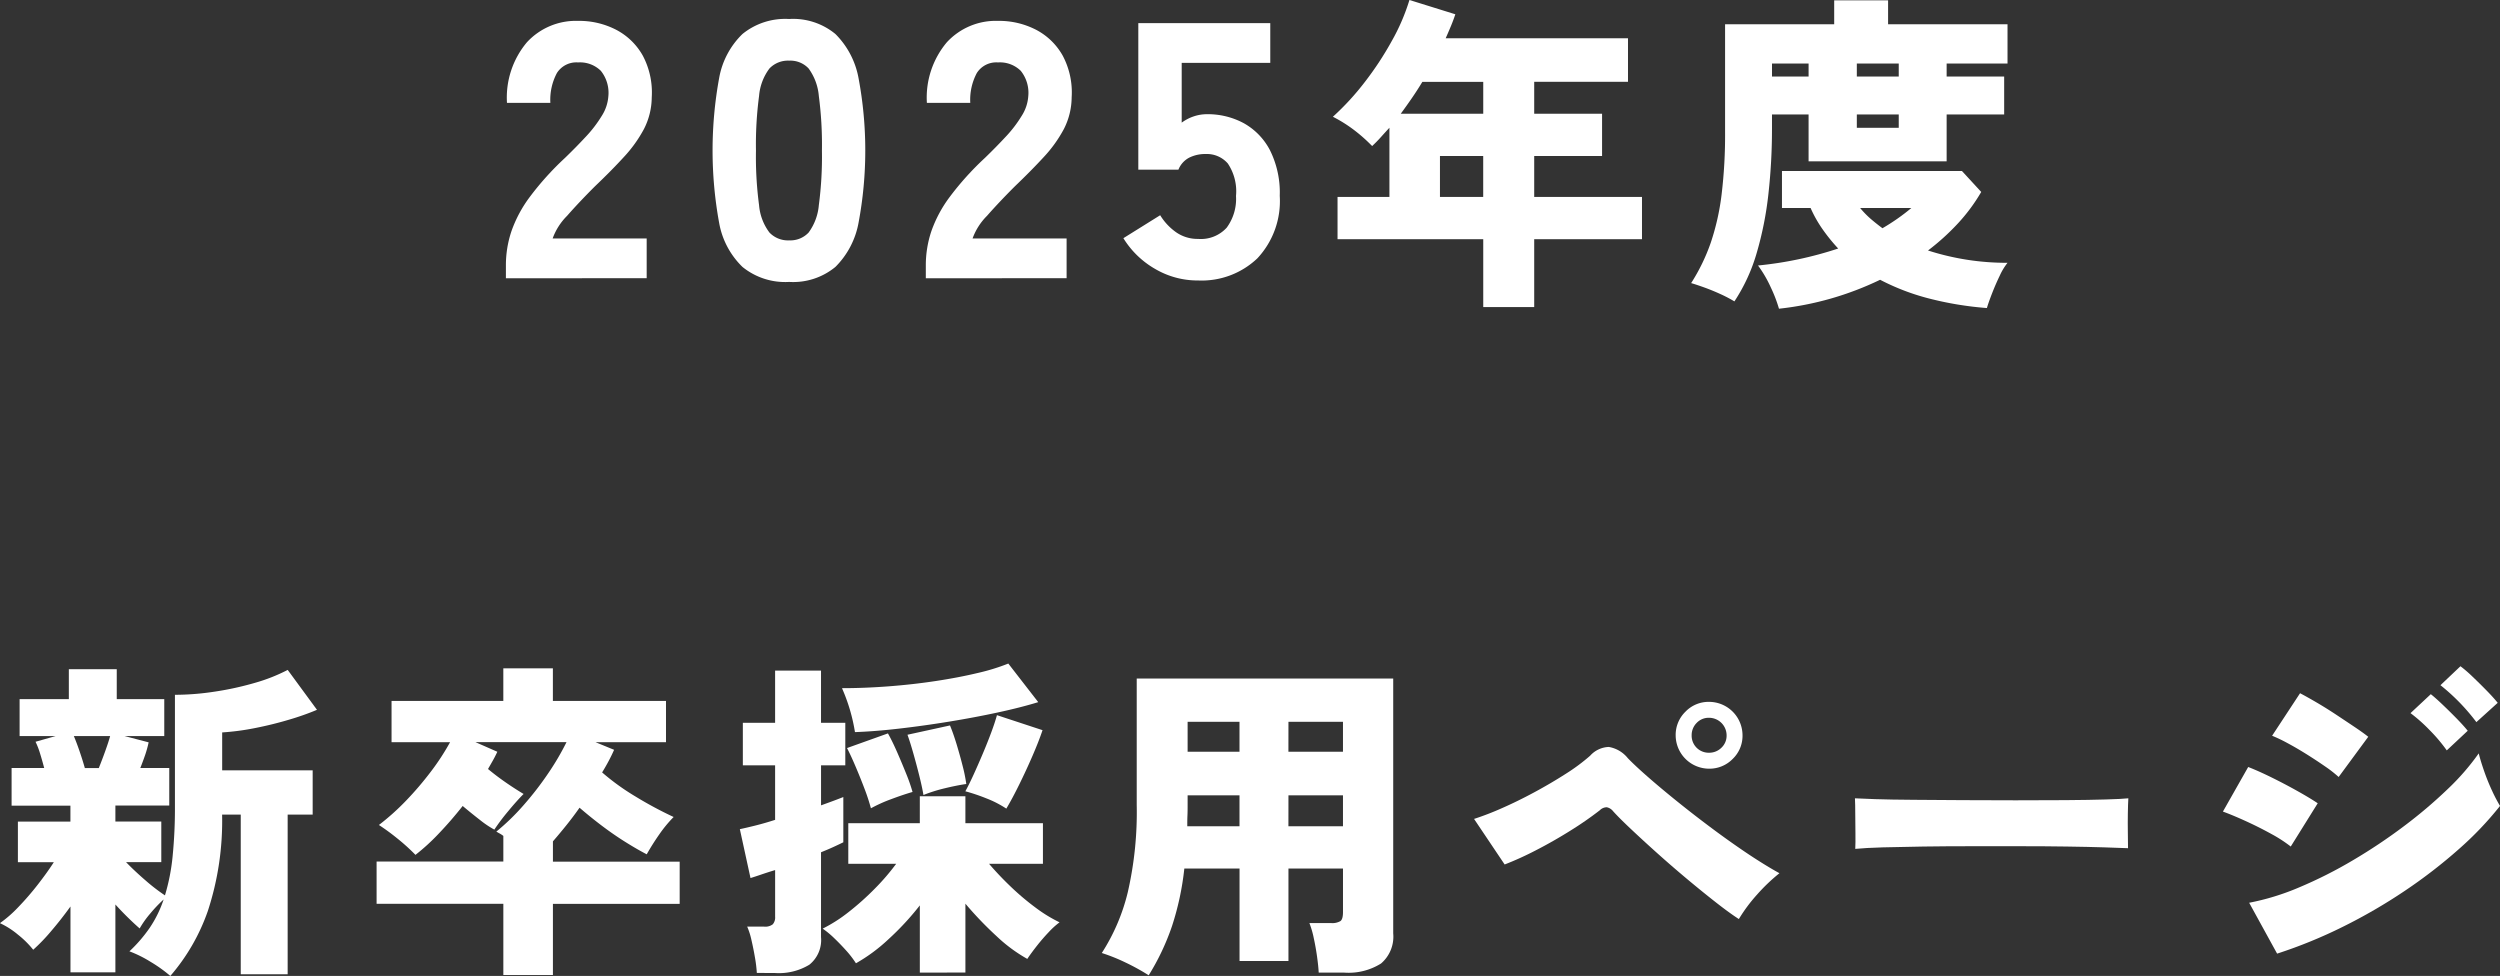
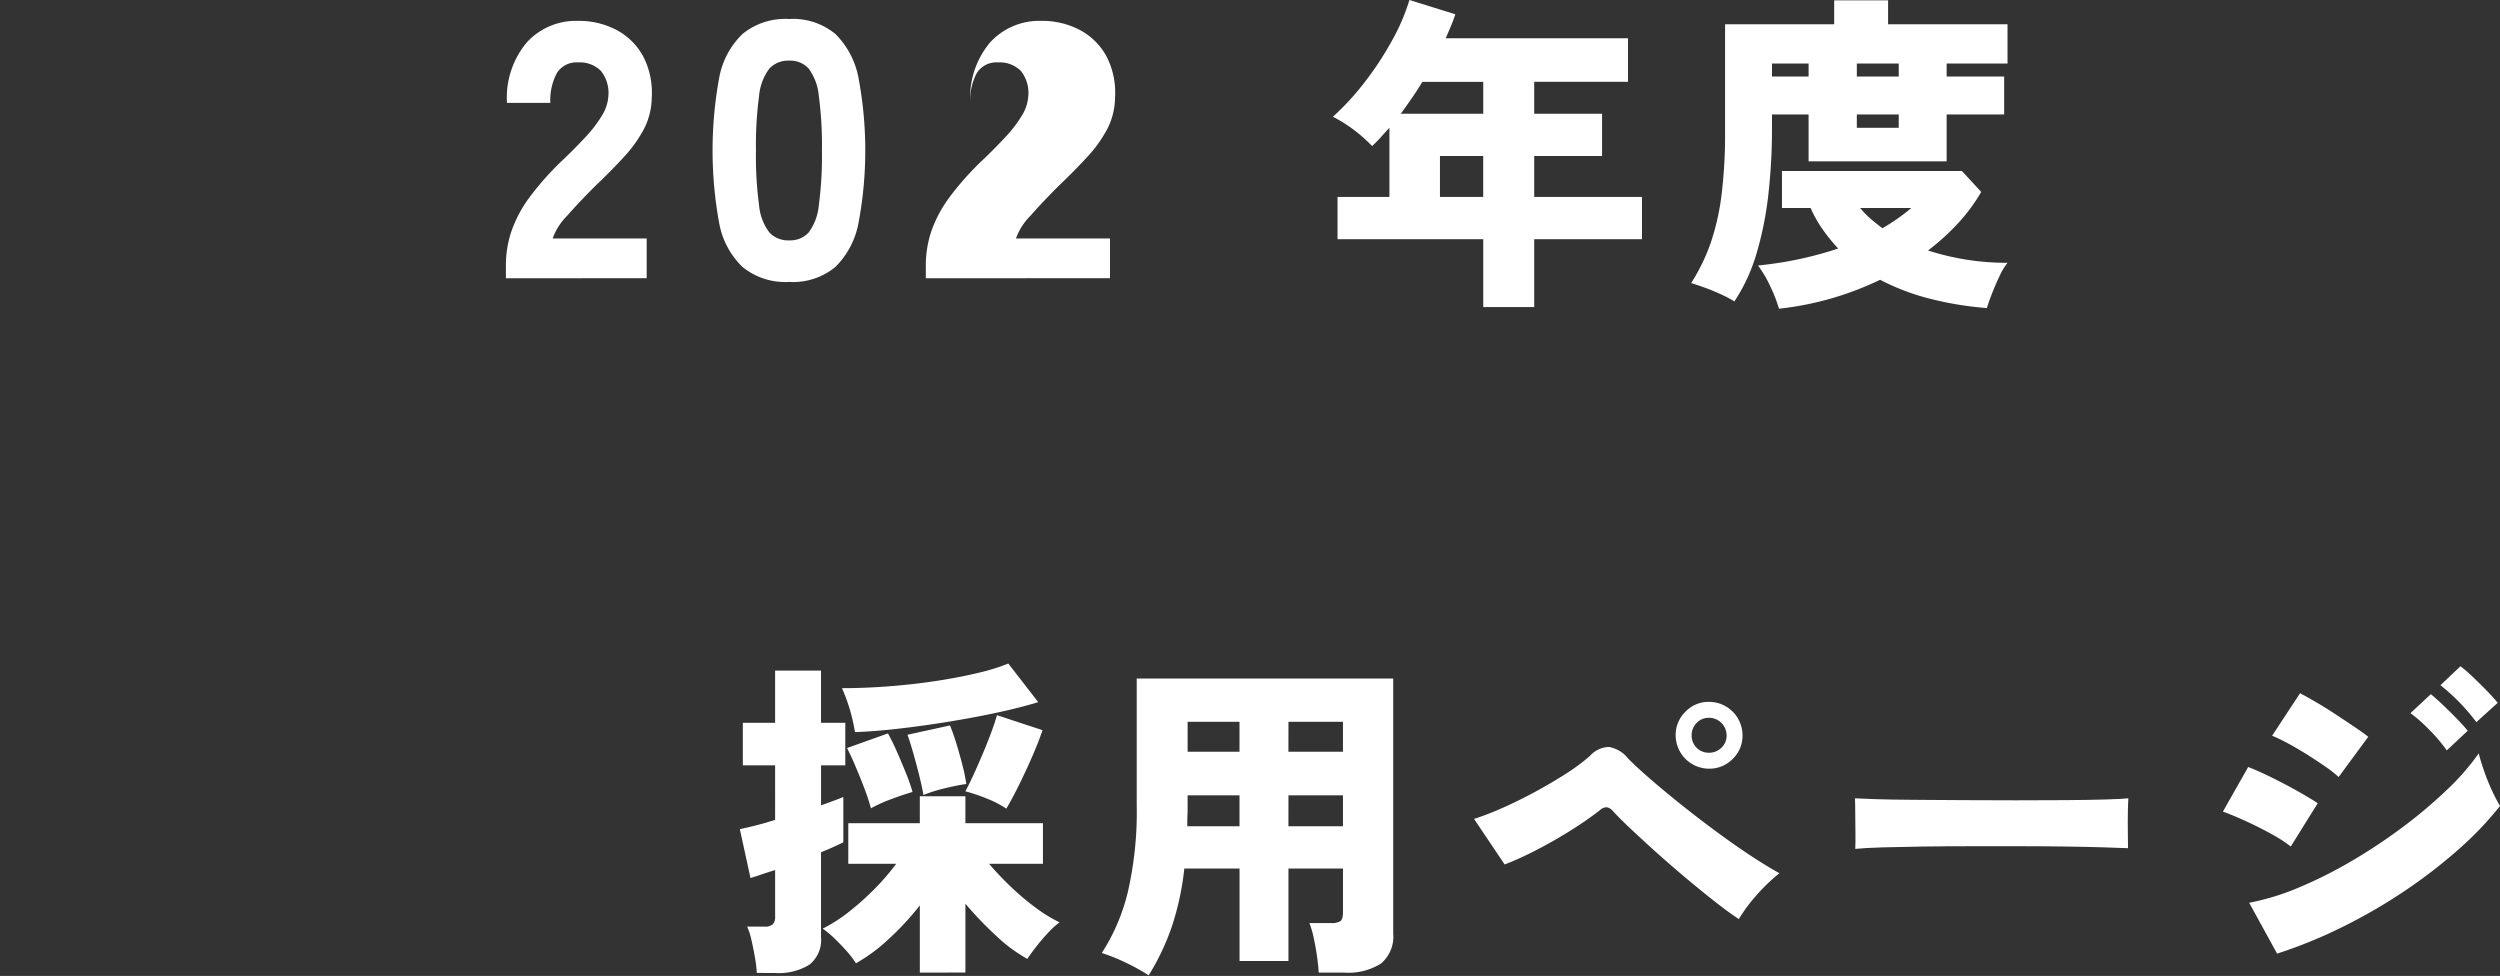
<svg xmlns="http://www.w3.org/2000/svg" width="199.91" height="78.04" viewBox="0 0 199.91 78.04">
  <rect x="0" y="0" width="199.91" height="78.04" fill="#333333" stroke="none" />
  <g id="_2025年度_新卒採用ページ" data-name=" 2025年度 新卒採用ページ" style="isolation: isolate">
    <g id="グループ_370" data-name="グループ 370" transform="translate(40.454 1.528)" style="isolation: isolate">
      <path id="パス_219" data-name="パス 219" d="M2707.874,465.139v-1.049a8.557,8.557,0,0,1,.438-2.7,10.2,10.2,0,0,1,1.471-2.753,23.3,23.3,0,0,1,2.813-3.12q.876-.845,1.662-1.691a10.022,10.022,0,0,0,1.283-1.675,3.36,3.36,0,0,0,.525-1.56,2.813,2.813,0,0,0-.6-2.041,2.377,2.377,0,0,0-1.822-.671,1.84,1.84,0,0,0-1.69.845,4.542,4.542,0,0,0-.525,2.391h-3.469a6.873,6.873,0,0,1,1.588-4.84,5.324,5.324,0,0,1,4.1-1.718,6.43,6.43,0,0,1,3.047.713,5.2,5.2,0,0,1,2.127,2.069,6.284,6.284,0,0,1,.714,3.337,5.639,5.639,0,0,1-.627,2.536,10.611,10.611,0,0,1-1.6,2.229q-1,1.093-2.317,2.347-1.255,1.253-2.229,2.361a4.915,4.915,0,0,0-1.152,1.807h7.52v3.177Z" transform="translate(-2707.874 -444.415)" fill="#fff" />
      <path id="パス_220" data-name="パス 220" d="M2732.135,465.417a5.413,5.413,0,0,1-3.732-1.2,6.474,6.474,0,0,1-1.865-3.526,32.151,32.151,0,0,1,0-11.572,6.48,6.48,0,0,1,1.865-3.527,5.417,5.417,0,0,1,3.732-1.2,5.305,5.305,0,0,1,3.7,1.2,6.658,6.658,0,0,1,1.85,3.527,31.307,31.307,0,0,1,0,11.572,6.652,6.652,0,0,1-1.85,3.526A5.3,5.3,0,0,1,2732.135,465.417Zm0-3.324a2,2,0,0,0,1.559-.626,4.326,4.326,0,0,0,.816-2.187,29.477,29.477,0,0,0,.248-4.358,29.8,29.8,0,0,0-.248-4.372,4.348,4.348,0,0,0-.816-2.2,2,2,0,0,0-1.559-.627,2.044,2.044,0,0,0-1.574.627,4.229,4.229,0,0,0-.83,2.2,29.631,29.631,0,0,0-.248,4.372,29.309,29.309,0,0,0,.248,4.358,4.207,4.207,0,0,0,.83,2.187A2.043,2.043,0,0,0,2732.135,462.094Z" transform="translate(-2709.487 -444.401)" fill="#fff" />
-       <path id="パス_221" data-name="パス 221" d="M2744.728,465.139v-1.049a8.564,8.564,0,0,1,.438-2.7,10.206,10.206,0,0,1,1.472-2.753,23.287,23.287,0,0,1,2.813-3.12q.875-.845,1.662-1.691a10.062,10.062,0,0,0,1.282-1.675,3.338,3.338,0,0,0,.525-1.56,2.81,2.81,0,0,0-.6-2.041,2.375,2.375,0,0,0-1.821-.671,1.84,1.84,0,0,0-1.691.845,4.542,4.542,0,0,0-.525,2.391h-3.469a6.866,6.866,0,0,1,1.589-4.84,5.321,5.321,0,0,1,4.1-1.718,6.428,6.428,0,0,1,3.046.713,5.2,5.2,0,0,1,2.127,2.069,6.264,6.264,0,0,1,.714,3.337,5.63,5.63,0,0,1-.626,2.536,10.582,10.582,0,0,1-1.6,2.229q-1.006,1.093-2.317,2.347-1.254,1.253-2.229,2.361a4.917,4.917,0,0,0-1.152,1.807h7.52v3.177Z" transform="translate(-2711.15 -444.415)" fill="#fff" />
-       <path id="パス_222" data-name="パス 222" d="M2768.043,465.332a6.7,6.7,0,0,1-3.454-.934,7.149,7.149,0,0,1-2.521-2.448l2.943-1.836a4.572,4.572,0,0,0,1.283,1.369,2.992,2.992,0,0,0,1.748.525,2.789,2.789,0,0,0,2.289-.9,3.885,3.885,0,0,0,.743-2.536,3.985,3.985,0,0,0-.655-2.594,2.215,2.215,0,0,0-1.764-.758,2.858,2.858,0,0,0-1.326.292,1.859,1.859,0,0,0-.86.961h-3.207V444.753h10.552v3.177h-7.083v4.781a3.472,3.472,0,0,1,.961-.5,3.3,3.3,0,0,1,1.049-.175,6.056,6.056,0,0,1,2.944.714,5.233,5.233,0,0,1,2.1,2.157,7.584,7.584,0,0,1,.787,3.658,6.7,6.7,0,0,1-1.793,5A6.463,6.463,0,0,1,2768.043,465.332Z" transform="translate(-2712.692 -444.432)" fill="#fff" />
+       <path id="パス_221" data-name="パス 221" d="M2744.728,465.139v-1.049a8.564,8.564,0,0,1,.438-2.7,10.206,10.206,0,0,1,1.472-2.753,23.287,23.287,0,0,1,2.813-3.12q.875-.845,1.662-1.691a10.062,10.062,0,0,0,1.282-1.675,3.338,3.338,0,0,0,.525-1.56,2.81,2.81,0,0,0-.6-2.041,2.375,2.375,0,0,0-1.821-.671,1.84,1.84,0,0,0-1.691.845,4.542,4.542,0,0,0-.525,2.391a6.866,6.866,0,0,1,1.589-4.84,5.321,5.321,0,0,1,4.1-1.718,6.428,6.428,0,0,1,3.046.713,5.2,5.2,0,0,1,2.127,2.069,6.264,6.264,0,0,1,.714,3.337,5.63,5.63,0,0,1-.626,2.536,10.582,10.582,0,0,1-1.6,2.229q-1.006,1.093-2.317,2.347-1.254,1.253-2.229,2.361a4.917,4.917,0,0,0-1.152,1.807h7.52v3.177Z" transform="translate(-2711.15 -444.415)" fill="#fff" />
    </g>
    <g id="グループ_371" data-name="グループ 371" transform="translate(106.582)" style="isolation: isolate">
      <path id="パス_223" data-name="パス 223" d="M2792.478,467.276V461.85h-11.651v-3.378h4.149v-5.533q-.346.373-.678.745t-.705.719a12.69,12.69,0,0,0-1.37-1.224,11.075,11.075,0,0,0-1.768-1.118,21.021,21.021,0,0,0,2.554-2.78,25.435,25.435,0,0,0,2.167-3.3,16.362,16.362,0,0,0,1.4-3.258l3.671,1.143q-.16.48-.359.958t-.413.958h14.578v3.485h-7.5v2.553h5.427V455.2h-5.427v3.272h8.619v3.378h-8.619v5.427Zm-6.6-15.455h6.6v-2.553h-4.868q-.4.664-.838,1.3T2785.88,451.821Zm3.139,6.65h3.458V455.2h-3.458Z" transform="translate(-2780.454 -442.724)" fill="#fff" />
      <path id="パス_224" data-name="パス 224" d="M2815.358,466.827a10.809,10.809,0,0,0-1.118-.585q-.638-.292-1.264-.519c-.417-.15-.775-.271-1.077-.358a15.316,15.316,0,0,0,1.569-3.233,19.359,19.359,0,0,0,.865-3.844,39.711,39.711,0,0,0,.279-5.027v-8.593h8.725v-1.915h4.31v1.915h9.55v3.139h-4.868v1.038h4.6v3.033h-4.6v3.75h-11.04v-3.75h-2.926v1.17a46.738,46.738,0,0,1-.28,5.134,27.21,27.21,0,0,1-.931,4.735A14.167,14.167,0,0,1,2815.358,466.827Zm3.564.586a11.241,11.241,0,0,0-.652-1.7,9.589,9.589,0,0,0-1.024-1.756,29.469,29.469,0,0,0,6.411-1.357,14.4,14.4,0,0,1-1.25-1.543,9.968,9.968,0,0,1-.958-1.7h-2.288V456.4h14.391l1.543,1.676a14.246,14.246,0,0,1-1.849,2.5,18.426,18.426,0,0,1-2.407,2.181,20.472,20.472,0,0,0,6.358.985,4.973,4.973,0,0,0-.625,1.037q-.332.691-.612,1.41t-.412,1.17a26.651,26.651,0,0,1-4.708-.784,18.276,18.276,0,0,1-3.831-1.476A24.713,24.713,0,0,1,2818.922,467.413Zm-.558-18.568h2.926v-1.038h-2.926Zm6.783,0h3.352v-1.038h-3.352Zm0,4.1h3.352v-1.063h-3.352Zm2.048,8.034q.638-.372,1.224-.784t1.091-.838h-4.1a7.392,7.392,0,0,0,.825.852Q2826.689,460.6,2827.195,460.975Z" transform="translate(-2783.25 -442.727)" fill="#fff" />
    </g>
    <g id="グループ_372" data-name="グループ 372" transform="translate(0 53.062)" style="isolation: isolate">
-       <path id="パス_225" data-name="パス 225" d="M2677.094,525.986a11.288,11.288,0,0,0-1.583-1.131,9.54,9.54,0,0,0-1.689-.838,11.477,11.477,0,0,0,1.636-1.9,9.3,9.3,0,0,0,1.1-2.247,10.963,10.963,0,0,0-1.064,1.117,7.643,7.643,0,0,0-.852,1.2q-.372-.32-.891-.825t-1.051-1.09v5.427h-3.592v-5.267q-.745,1.037-1.556,1.982a14.7,14.7,0,0,1-1.423,1.477,7.564,7.564,0,0,0-1.224-1.211,6.494,6.494,0,0,0-1.437-.917,9.666,9.666,0,0,0,1.463-1.277,22.12,22.12,0,0,0,1.556-1.795q.758-.972,1.29-1.8h-2.873v-3.245h4.2v-1.277H2664.4V509.36h2.607q-.16-.612-.333-1.171a6.167,6.167,0,0,0-.36-.93l1.6-.453h-2.873v-2.953h3.937v-2.394h3.831v2.394h3.8v2.953h-3.165l1.915.5a8.735,8.735,0,0,1-.28,1.012q-.173.5-.385,1.037h2.314v3.006H2672.7v1.277h3.671v3.245h-2.82q.665.692,1.543,1.45a15,15,0,0,0,1.569,1.21,16.174,16.174,0,0,0,.612-3.112,38.811,38.811,0,0,0,.186-4.043v-8.884a21.036,21.036,0,0,0,3.179-.253,24.364,24.364,0,0,0,3.206-.7,13.879,13.879,0,0,0,2.633-1.038l2.341,3.192a20.669,20.669,0,0,1-2.221.784q-1.29.388-2.687.666a19.872,19.872,0,0,1-2.673.358v3.033h7.236v3.538h-2v12.769h-3.751V513.084h-1.49a23.133,23.133,0,0,1-1.144,7.715A15.987,15.987,0,0,1,2677.094,525.986Zm-6.837-16.626h1.117q.267-.664.52-1.37c.167-.469.3-.865.385-1.184h-2.9q.213.506.452,1.2T2670.257,509.36Z" transform="translate(-2663.473 -501.007)" fill="#fff" />
-       <path id="パス_226" data-name="パス 226" d="M2706.66,525.9v-5.693h-10.135v-3.378h10.135v-2.048a1.979,1.979,0,0,0-.28-.187c-.1-.052-.19-.106-.28-.159a17.91,17.91,0,0,0,2.181-2.116,25.3,25.3,0,0,0,1.955-2.526,21.022,21.022,0,0,0,1.477-2.514h-7.289l1.756.772q-.16.346-.346.678t-.4.7q.639.533,1.384,1.051t1.462.945q-.557.558-1.25,1.4a16.446,16.446,0,0,0-1.09,1.451,7.71,7.71,0,0,1-1.131-.758q-.705-.547-1.4-1.132-.9,1.144-1.876,2.168a16.671,16.671,0,0,1-1.9,1.742,15.542,15.542,0,0,0-1.423-1.29,17.245,17.245,0,0,0-1.5-1.1,19.171,19.171,0,0,0,2.168-1.942,25.821,25.821,0,0,0,1.968-2.3,18.942,18.942,0,0,0,1.556-2.38h-4.681v-3.3h8.938v-2.607h3.963v2.607h9.045v3.3h-5.64l1.49.611q-.186.425-.426.878t-.532.93a18.624,18.624,0,0,0,2.674,1.929,30.846,30.846,0,0,0,3.045,1.635,10.4,10.4,0,0,0-1.143,1.384q-.559.8-1.01,1.6-.772-.4-1.729-1t-1.9-1.317q-.945-.719-1.742-1.41-.505.719-1.052,1.4t-1.077,1.29v1.623h10.135v3.378h-10.135V525.9Z" transform="translate(-2666.411 -500.999)" fill="#fff" />
      <path id="パス_227" data-name="パス 227" d="M2729.765,525.7a10.78,10.78,0,0,0-.146-1.211q-.119-.705-.28-1.4a5.7,5.7,0,0,0-.345-1.091h1.356a.976.976,0,0,0,.691-.187.84.84,0,0,0,.187-.611v-3.725c-.409.125-.78.244-1.118.36s-.621.208-.851.279l-.852-3.91c.337-.071.754-.168,1.251-.292s1.019-.275,1.569-.452V509.1h-2.58v-3.4h2.58v-4.176h3.671V505.7h1.942v3.4H2734.9V512.3q1.117-.4,1.782-.665v3.618c-.213.106-.475.23-.784.372s-.644.284-1,.426v6.783a2.527,2.527,0,0,1-.931,2.208,4.7,4.7,0,0,1-2.74.666Zm13.034-.027V520.3a22.038,22.038,0,0,1-2.514,2.713,13.5,13.5,0,0,1-2.594,1.916,7.677,7.677,0,0,0-.8-1.039c-.319-.354-.642-.687-.97-1a7.089,7.089,0,0,0-.891-.732,11.916,11.916,0,0,0,2.062-1.316,21.575,21.575,0,0,0,2.088-1.862,17.937,17.937,0,0,0,1.729-2.008h-3.83v-3.245h5.719v-2.155h3.645v2.155h6.2v3.245h-4.31a25.015,25.015,0,0,0,1.729,1.822,20.4,20.4,0,0,0,1.981,1.676,11.511,11.511,0,0,0,1.929,1.183,6.381,6.381,0,0,0-.865.785q-.493.518-.944,1.091t-.771,1.05a12.361,12.361,0,0,1-2.461-1.822,28.6,28.6,0,0,1-2.487-2.594v5.507Zm-5.187-19.232a14.161,14.161,0,0,0-1.038-3.511q1.81,0,3.737-.147t3.765-.425q1.835-.279,3.338-.639a16.456,16.456,0,0,0,2.46-.758l2.394,3.086q-1.383.426-3.231.825t-3.884.732q-2.035.332-3.991.558T2737.612,506.443Zm1.276,6.092a15.875,15.875,0,0,0-.5-1.53q-.347-.918-.733-1.822t-.678-1.463l3.272-1.171q.346.612.731,1.49t.732,1.743a13.978,13.978,0,0,1,.505,1.45q-.745.213-1.7.572A11.93,11.93,0,0,0,2738.888,512.535Zm4.2-1.064q-.107-.638-.333-1.543t-.479-1.795c-.169-.594-.323-1.087-.465-1.477l3.4-.744q.265.638.532,1.516c.176.586.337,1.157.478,1.716a12.52,12.52,0,0,1,.293,1.45q-.745.107-1.729.345A12.157,12.157,0,0,0,2743.092,511.471Zm6.624,1.091a8.264,8.264,0,0,0-1.61-.825,14.689,14.689,0,0,0-1.663-.559q.292-.53.652-1.317t.73-1.662q.373-.879.679-1.7t.466-1.409l3.645,1.2q-.294.879-.8,2.048t-1.064,2.3Q2750.193,511.764,2749.716,512.561Z" transform="translate(-2669.246 -500.963)" fill="#fff" />
      <path id="パス_228" data-name="パス 228" d="M2763.925,526.006a17.437,17.437,0,0,0-1.889-1.038,14.465,14.465,0,0,0-1.862-.744,15.828,15.828,0,0,0,2.074-4.843,28.615,28.615,0,0,0,.719-7V502.277h20.51v20.377a2.821,2.821,0,0,1-.971,2.407,4.868,4.868,0,0,1-2.939.732h-2.048q-.027-.532-.133-1.29t-.266-1.49a7.243,7.243,0,0,0-.346-1.184h1.729a1.278,1.278,0,0,0,.758-.16q.2-.158.2-.718v-3.484H2775.1v7.395h-3.911v-7.395h-4.415a22.432,22.432,0,0,1-.984,4.6A19.062,19.062,0,0,1,2763.925,526.006Zm3.085-11.917h4.176v-2.475h-4.149v.772c0,.283,0,.572-.014.865S2767.01,513.823,2767.01,514.089Zm.027-5.959h4.149v-2.394h-4.149Zm8.06,0h4.363v-2.394H2775.1Zm0,5.959h4.363v-2.475H2775.1Z" transform="translate(-2672.07 -501.08)" fill="#fff" />
      <path id="パス_229" data-name="パス 229" d="M2814.02,521.691q-.745-.478-1.849-1.343t-2.328-1.889q-1.223-1.025-2.394-2.075t-2.1-1.929q-.932-.879-1.383-1.384a.864.864,0,0,0-.506-.319.794.794,0,0,0-.559.24,27.521,27.521,0,0,1-2.341,1.623q-1.357.851-2.753,1.569a25.018,25.018,0,0,1-2.515,1.144l-2.447-3.644a22.272,22.272,0,0,0,2.208-.851q1.276-.559,2.607-1.277t2.514-1.476a15.341,15.341,0,0,0,1.955-1.451,2.1,2.1,0,0,1,1.49-.7,2.471,2.471,0,0,1,1.516.891q.559.585,1.623,1.516t2.421,2.022q1.357,1.092,2.807,2.168t2.832,2q1.384.917,2.447,1.5a14.448,14.448,0,0,0-1.782,1.7A12.878,12.878,0,0,0,2814.02,521.691Zm-2.393-12.024a2.678,2.678,0,0,1-2.66-2.659,2.591,2.591,0,0,1,.784-1.9,2.56,2.56,0,0,1,1.876-.784,2.679,2.679,0,0,1,2.686,2.687,2.558,2.558,0,0,1-.785,1.875A2.59,2.59,0,0,1,2811.626,509.667Zm0-1.276a1.382,1.382,0,0,0,1-.4,1.315,1.315,0,0,0,.413-.984,1.408,1.408,0,0,0-1.41-1.41,1.321,1.321,0,0,0-.985.412,1.385,1.385,0,0,0-.4,1,1.363,1.363,0,0,0,1.384,1.383Z" transform="translate(-2674.974 -501.262)" fill="#fff" />
      <path id="パス_230" data-name="パス 230" d="M2826.3,516.832q.026-.48.014-1.251t-.014-1.543q0-.771-.026-1.25.374.026,1.623.067t3.06.053l3.923.027q2.116.012,4.243.013t4-.013q1.876-.014,3.206-.054c.885-.026,1.49-.057,1.808-.093q-.027.425-.04,1.211t0,1.556q.014.771.014,1.223-.612-.026-1.889-.067t-3.006-.066q-1.73-.026-3.7-.026h-3.963q-2,0-3.818.026t-3.231.066Q2827.1,516.752,2826.3,516.832Z" transform="translate(-2677.946 -502.014)" fill="#fff" />
      <path id="パス_231" data-name="パス 231" d="M2863.995,515.614a11.08,11.08,0,0,0-1.542-1q-.985-.544-2.035-1.024t-1.848-.771l2.022-3.565q.824.32,1.875.838t2.049,1.077q1,.559,1.635.985Zm-1.091,8.565-2.235-4.069a19.611,19.611,0,0,0,4.017-1.237,34.988,34.988,0,0,0,4.27-2.155,43.544,43.544,0,0,0,4.083-2.726,37.6,37.6,0,0,0,3.5-2.967,19.048,19.048,0,0,0,2.487-2.86q.16.638.439,1.437t.625,1.543a12.421,12.421,0,0,0,.639,1.223,26.67,26.67,0,0,1-3.285,3.446,40.763,40.763,0,0,1-4.322,3.338,43.241,43.241,0,0,1-4.975,2.886A38.459,38.459,0,0,1,2862.9,524.18Zm4.921-14.125a9.866,9.866,0,0,0-1.091-.851q-.692-.48-1.476-.971t-1.53-.891a11.823,11.823,0,0,0-1.224-.586l2.235-3.4q.557.292,1.33.744t1.556.971q.783.519,1.476.984t1.091.784Zm8.646-2.128a13.036,13.036,0,0,0-1.384-1.635,12.721,12.721,0,0,0-1.516-1.344l1.623-1.516q.373.294.944.838t1.131,1.117q.558.573.877.971Zm2.367-2.26a16.2,16.2,0,0,0-2.873-2.953l1.6-1.516a10.426,10.426,0,0,1,.97.838q.572.544,1.131,1.116t.878.972Z" transform="translate(-2680.817 -500.984)" fill="#fff" />
    </g>
  </g>
</svg>